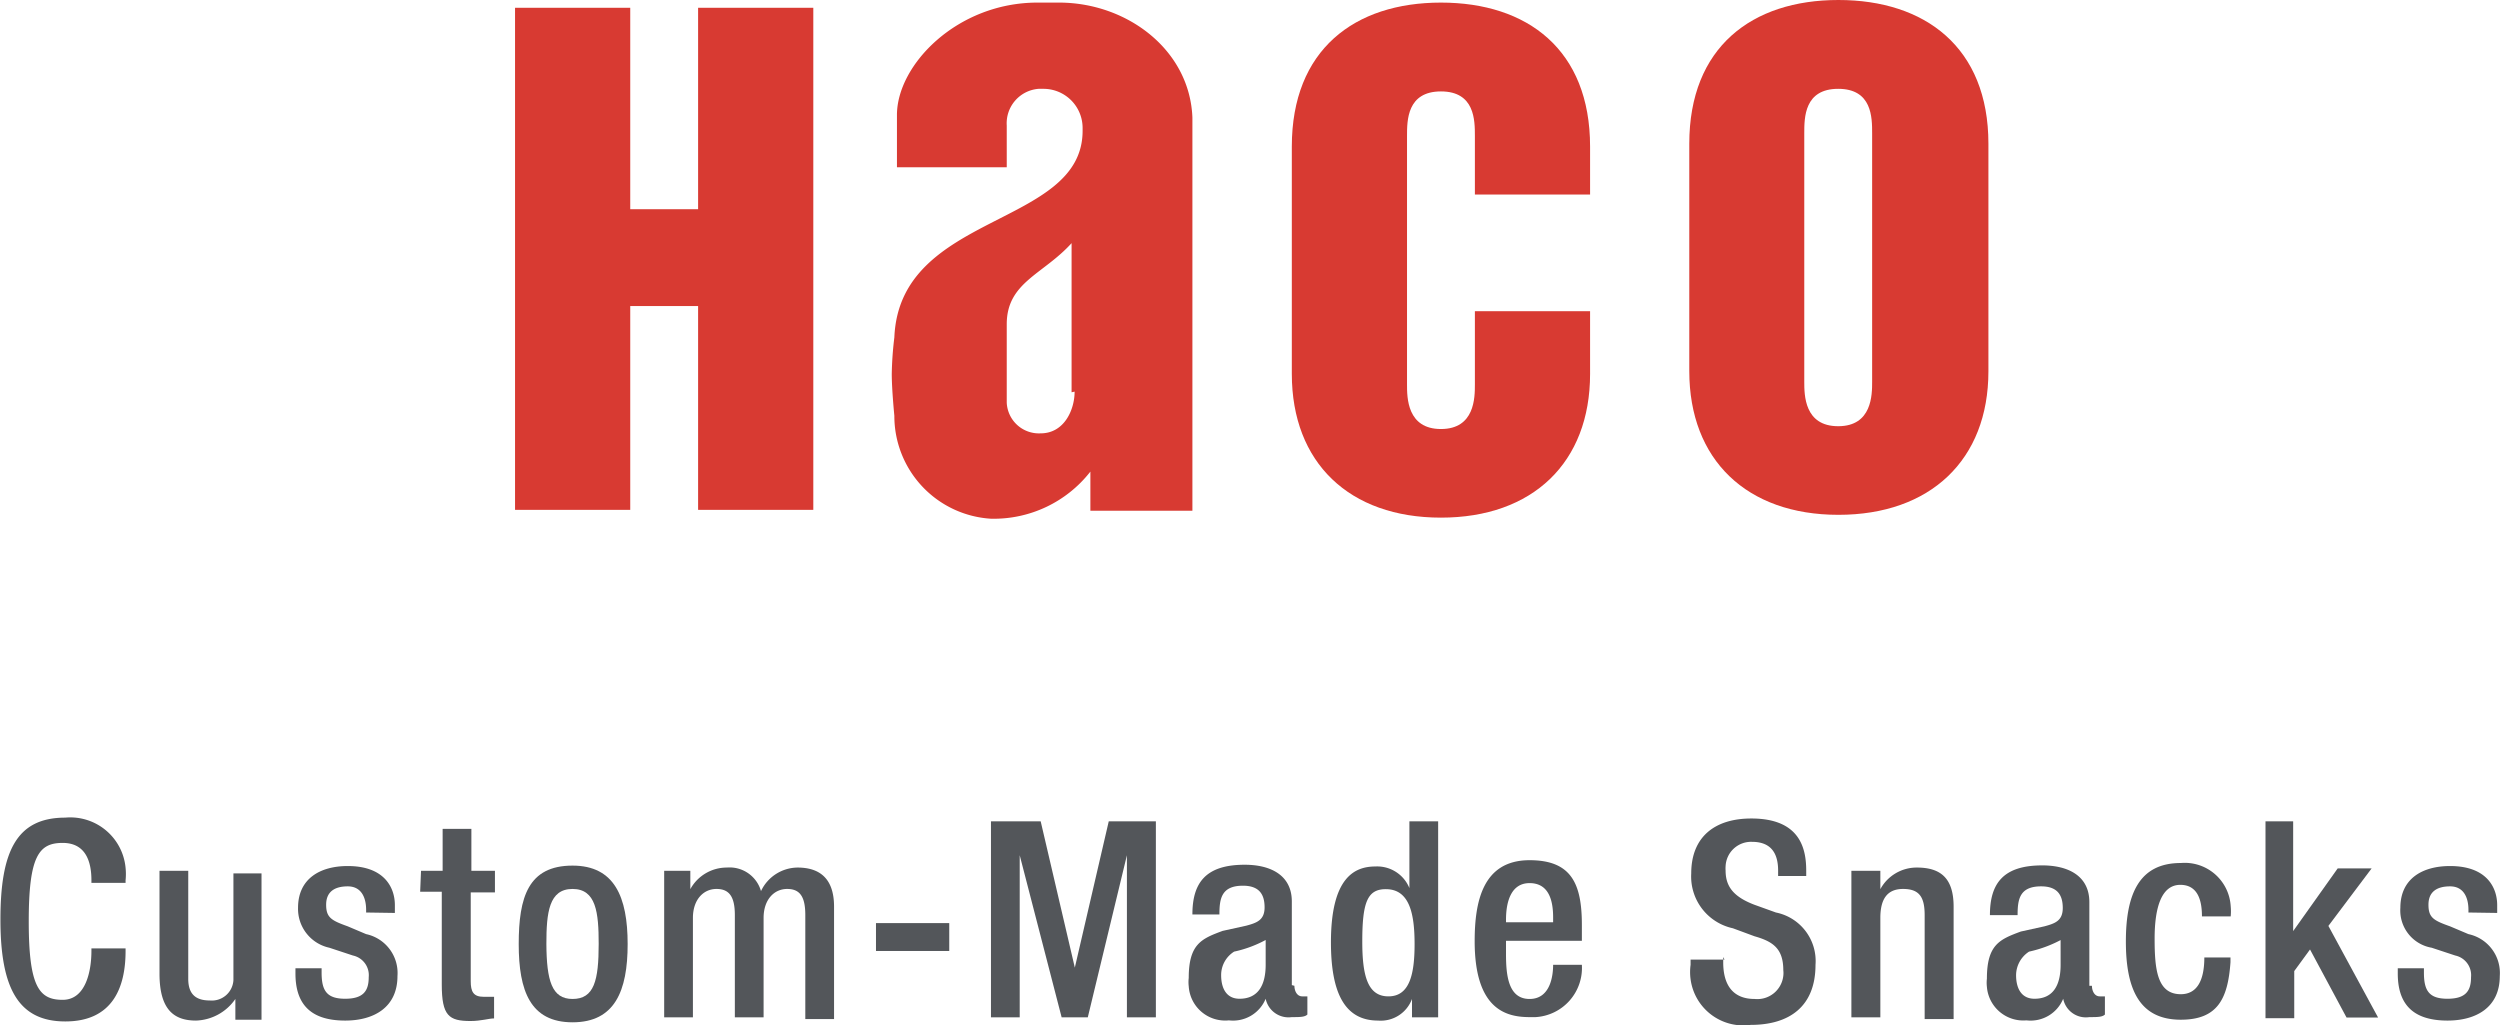
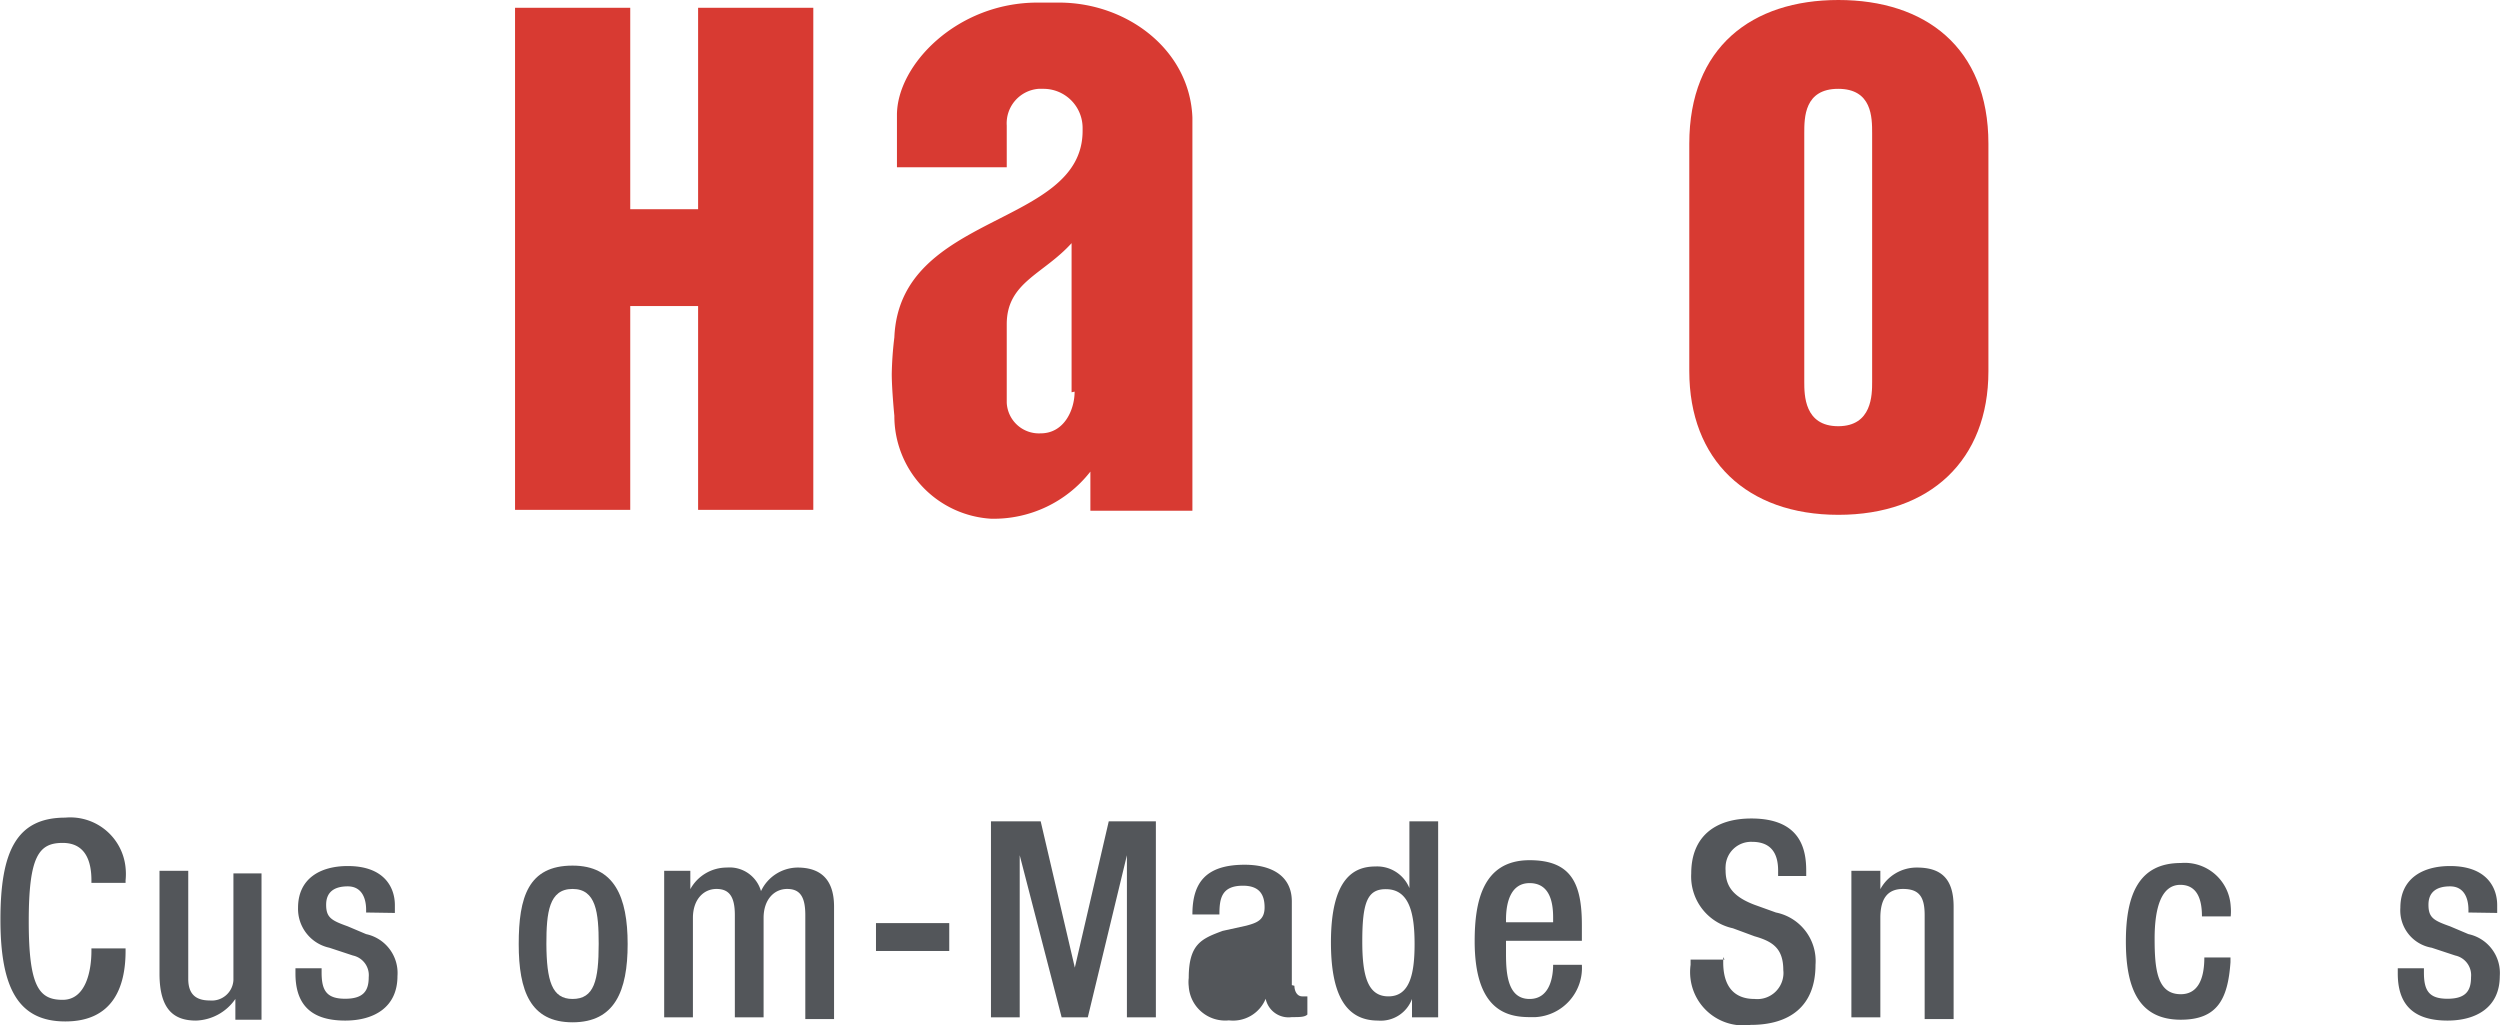
<svg xmlns="http://www.w3.org/2000/svg" id="Ebene_1" data-name="Ebene 1" viewBox="0 0 115.67 47.44">
  <defs>
    <style>.cls-1{fill:#d83a32;}.cls-2{fill:#53565a;}</style>
  </defs>
  <g id="Gruppe_264" data-name="Gruppe 264">
    <g id="Gruppe_263" data-name="Gruppe 263">
      <g id="Gruppe_262" data-name="Gruppe 262">
        <g id="Gruppe_261" data-name="Gruppe 261">
          <path id="Pfad_245" data-name="Pfad 245" class="cls-1" d="M83.48,6.17c0-.73,0-2.06,1.57-2.06s1.57,1.33,1.57,2.06V17.66c0,.6,0,2.06-1.57,2.06s-1.57-1.45-1.57-2.06V6.17Zm-5.32,11c0,4.11,2.66,6.65,6.9,6.65S92,21.29,92,17.18V6.65C92,2.18,89.06,0,85.06,0s-6.9,2.18-6.9,6.65Z" />
-           <path id="Pfad_246" data-name="Pfad 246" class="cls-1" d="M59.77,17.3c0,4.11,2.66,6.65,6.9,6.65s6.9-2.54,6.9-6.65V14.4H68.24v3.39c0,.6,0,2.06-1.57,2.06s-1.57-1.46-1.57-2.06V6.29c0-.72,0-2.06,1.57-2.06s1.57,1.34,1.57,2.06V9h5.33V6.78c0-4.48-2.9-6.66-6.9-6.66s-6.9,2.18-6.9,6.66Z" />
          <path id="Pfad_247" data-name="Pfad 247" class="cls-1" d="M49,.12H48C44.28.12,41.5,3,41.5,5.32V7.74h5.08V5.81a1.6,1.6,0,0,1,1.47-1.7h.22a1.81,1.81,0,0,1,1.82,1.8v.14c0,4.48-8.47,3.75-8.71,9.56a16,16,0,0,0-.12,1.69c0,.73.12,1.94.12,1.94A4.76,4.76,0,0,0,45.85,24a5.67,5.67,0,0,0,4.6-2.18v1.81h4.72V5.44C55.05,2.3,52.14.12,49,.12Zm.72,18c0,.84-.48,1.93-1.57,1.93a1.49,1.49,0,0,1-1.57-1.42V15c0-1.94,1.69-2.3,3-3.75v6.9Z" />
          <path id="Pfad_248" data-name="Pfad 248" class="cls-1" d="M32.3,9.68H29.16V.36H23.83V23.59h5.33V14.16H32.3v9.43h5.33V.36H32.3Z" />
        </g>
      </g>
    </g>
  </g>
  <g id="Gruppe_266" data-name="Gruppe 266">
    <g id="Gruppe_265" data-name="Gruppe 265">
      <path id="Pfad_249" data-name="Pfad 249" class="cls-2" d="M5.81,43.8V44c0,1.69-.6,3.26-2.79,3.26s-3-1.57-3-4.71.73-4.72,3-4.72a2.57,2.57,0,0,1,2.79,2.32,2.81,2.81,0,0,1,0,.58v.12H4.23v-.12C4.23,39.92,4,39,2.9,39s-1.57.6-1.57,3.63.48,3.63,1.57,3.63S4.23,44.88,4.23,44v-.12H5.81Z" />
      <path id="Pfad_250" data-name="Pfad 250" class="cls-2" d="M10.89,46.22h0a2.3,2.3,0,0,1-1.82,1c-1,0-1.69-.48-1.69-2.17V40.29H8.71v5c0,.72.36,1,1,1a1,1,0,0,0,1.09-.94V40.41H12.1v6.77H10.89Z" />
      <path id="Pfad_251" data-name="Pfad 251" class="cls-2" d="M16.94,42.22V42.1c0-.6-.24-1.09-.85-1.09s-1,.25-1,.85.25.73,1,1l.85.36a1.84,1.84,0,0,1,1.45,1.94c0,1.45-1.09,2.06-2.42,2.06-1.69,0-2.3-.85-2.3-2.18v-.24h1.21V45c0,.84.24,1.21,1.09,1.21s1.09-.37,1.09-1a.93.93,0,0,0-.73-1l-1.09-.36A1.84,1.84,0,0,1,13.79,42c0-1.33,1-1.93,2.3-1.93,1.7,0,2.18,1,2.18,1.81v.36Z" />
-       <path id="Pfad_252" data-name="Pfad 252" class="cls-2" d="M19.48,40.29h1V38.35h1.33v1.94h1.09v1H21.78v4.11c0,.48.12.72.6.72h.48v1c-.24,0-.6.12-1.09.12-1,0-1.33-.24-1.33-1.69V41.26h-1Z" />
      <path id="Pfad_253" data-name="Pfad 253" class="cls-2" d="M26.49,40.05c1.94,0,2.55,1.45,2.55,3.63s-.6,3.62-2.55,3.62S24,45.85,24,43.68,24.44,40.05,26.49,40.05Zm0,6.17c1,0,1.21-.85,1.21-2.55,0-1.45-.12-2.54-1.21-2.54s-1.21,1.09-1.21,2.54C25.29,45.37,25.53,46.22,26.49,46.22Z" />
      <path id="Pfad_254" data-name="Pfad 254" class="cls-2" d="M30.61,40.29h1.33v.85h0a1.92,1.92,0,0,1,1.69-1,1.51,1.51,0,0,1,1.58,1.09,1.89,1.89,0,0,1,1.69-1.09c1,0,1.69.48,1.69,1.81v5.2H37.26V42.34c0-.84-.24-1.21-.84-1.21s-1.09.49-1.09,1.34v4.6H34V42.34c0-.84-.25-1.21-.85-1.21s-1.09.49-1.09,1.34v4.6H30.73V40.29Z" />
      <path id="Pfad_255" data-name="Pfad 255" class="cls-2" d="M40.53,42.71h3.39V44H40.53Z" />
      <path id="Pfad_256" data-name="Pfad 256" class="cls-2" d="M45.85,38h2.3l1.58,6.77h0L51.3,38h2.18v9.07H52.14v-7.5h0l-1.81,7.5H49.12l-1.94-7.5h0v7.5H45.85Z" />
-       <path id="Pfad_257" data-name="Pfad 257" class="cls-2" d="M59.89,45.61c0,.24.12.49.36.49h.24v.84c-.12.12-.36.12-.72.12a1.08,1.08,0,0,1-1.21-.85h0a1.63,1.63,0,0,1-1.7,1A1.69,1.69,0,0,1,55,45.63a1.59,1.59,0,0,1,0-.38c0-1.58.6-1.82,1.57-2.18l1.09-.24c.48-.13.85-.25.85-.85s-.25-1-1-1c-1,0-1.09.6-1.09,1.33H55.17c0-1.45.6-2.3,2.42-2.3,1.21,0,2.18.49,2.18,1.7v3.87Zm-1.22-2.18a5.54,5.54,0,0,1-1.57.6,1.28,1.28,0,0,0-.6,1.09c0,.6.24,1.09.85,1.09.84,0,1.21-.6,1.21-1.57V43.43Z" />
+       <path id="Pfad_257" data-name="Pfad 257" class="cls-2" d="M59.89,45.61c0,.24.12.49.36.49h.24v.84c-.12.12-.36.12-.72.12a1.08,1.08,0,0,1-1.21-.85h0a1.63,1.63,0,0,1-1.7,1A1.69,1.69,0,0,1,55,45.63a1.59,1.59,0,0,1,0-.38c0-1.58.6-1.82,1.57-2.18l1.09-.24c.48-.13.85-.25.85-.85s-.25-1-1-1c-1,0-1.09.6-1.09,1.33H55.17c0-1.45.6-2.3,2.42-2.3,1.21,0,2.18.49,2.18,1.7v3.87Zm-1.22-2.18a5.54,5.54,0,0,1-1.57.6,1.28,1.28,0,0,0-.6,1.09V43.43Z" />
      <path id="Pfad_258" data-name="Pfad 258" class="cls-2" d="M65.33,46.22h0a1.54,1.54,0,0,1-1.57,1c-1.57,0-2.18-1.33-2.18-3.62,0-3,1.09-3.51,2.06-3.51a1.61,1.61,0,0,1,1.57,1h0V38h1.33v9.07H65.33Zm-1.21-5.08c-.85,0-1.09.6-1.09,2.42,0,1.57.24,2.54,1.21,2.54s1.21-1,1.21-2.42S65.21,41.14,64.12,41.14Z" />
      <path id="Pfad_259" data-name="Pfad 259" class="cls-2" d="M69.68,43.8v.36c0,1,.12,2.06,1.09,2.06s1.09-1.09,1.09-1.58h1.33a2.28,2.28,0,0,1-2.14,2.42h-.28c-1.09,0-2.54-.36-2.54-3.51,0-1.81.36-3.75,2.54-3.75,1.94,0,2.42,1.09,2.42,3v.73H69.68Zm2.18-1v-.36c0-.85-.24-1.58-1.09-1.58s-1.09.85-1.09,1.69v.12h2.18Z" />
      <path id="Pfad_260" data-name="Pfad 260" class="cls-2" d="M79.73,44.28v.25c0,1.08.48,1.69,1.45,1.69a1.21,1.21,0,0,0,1.33-1.07,1.13,1.13,0,0,0,0-.26c0-1-.48-1.33-1.33-1.57l-1-.37a2.45,2.45,0,0,1-1.93-2.54c0-1.69,1.09-2.54,2.78-2.54,2.3,0,2.54,1.45,2.54,2.42v.24H82.27v-.25c0-.84-.36-1.33-1.21-1.33a1.18,1.18,0,0,0-1.22,1.13,1.27,1.27,0,0,0,0,.2c0,.73.36,1.21,1.33,1.58l1,.36A2.29,2.29,0,0,1,84,44.64c0,1.93-1.21,2.78-3,2.78a2.46,2.46,0,0,1-2.78-2.11,2.5,2.5,0,0,1,0-.67V44.4h1.57Z" />
      <path id="Pfad_261" data-name="Pfad 261" class="cls-2" d="M85.66,40.29H87v.85h0a1.91,1.91,0,0,1,1.69-1c1.09,0,1.7.48,1.7,1.81v5.2H89.05V42.34c0-.84-.25-1.21-1-1.21S87,41.62,87,42.47v4.6H85.66Z" />
-       <path id="Pfad_262" data-name="Pfad 262" class="cls-2" d="M96.79,45.61c0,.24.12.49.36.49h.24v.84c-.12.12-.36.12-.72.12a1.07,1.07,0,0,1-1.21-.85h0a1.63,1.63,0,0,1-1.7,1,1.69,1.69,0,0,1-1.83-1.55,1.59,1.59,0,0,1,0-.38c0-1.58.6-1.82,1.57-2.18l1.09-.24c.48-.13.85-.25.85-.85s-.25-1-1-1c-1,0-1.09.6-1.09,1.33H92.07c0-1.45.6-2.3,2.42-2.3,1.21,0,2.18.49,2.18,1.7v3.87Zm-1.33-2.18a5.72,5.72,0,0,1-1.58.6,1.31,1.31,0,0,0-.6,1.09c0,.6.24,1.09.85,1.09.85,0,1.21-.6,1.21-1.57V43.43Z" />
      <path id="Pfad_263" data-name="Pfad 263" class="cls-2" d="M103.2,44.52c-.12,1.7-.6,2.66-2.3,2.66-1.94,0-2.54-1.45-2.54-3.62s.6-3.63,2.54-3.63a2.13,2.13,0,0,1,2.31,2,2.46,2.46,0,0,1,0,.47h-1.33c0-.6-.12-1.46-1-1.46S99.69,42,99.69,43.43,99.81,46,100.9,46c.73,0,1.09-.6,1.09-1.7h1.21Z" />
-       <path id="Pfad_264" data-name="Pfad 264" class="cls-2" d="M104.77,38h1.33v5.08h0l2.06-2.9h1.57l-2,2.66,2.3,4.24h-1.46l-1.69-3.15-.73,1v2.18h-1.33V38Z" />
      <path id="Pfad_265" data-name="Pfad 265" class="cls-2" d="M114.21,42.22V42.1c0-.6-.24-1.09-.85-1.09s-1,.25-1,.85.24.73,1,1l.85.36a1.84,1.84,0,0,1,1.45,1.94c0,1.45-1.09,2.06-2.42,2.06-1.69,0-2.3-.85-2.3-2.18v-.24h1.21V45c0,.84.24,1.21,1.09,1.21s1.09-.37,1.09-1a.93.93,0,0,0-.73-1l-1.09-.36A1.75,1.75,0,0,1,111.06,42c0-1.33,1-1.93,2.3-1.93,1.7,0,2.18,1,2.18,1.81v.36Z" />
    </g>
  </g>
</svg>